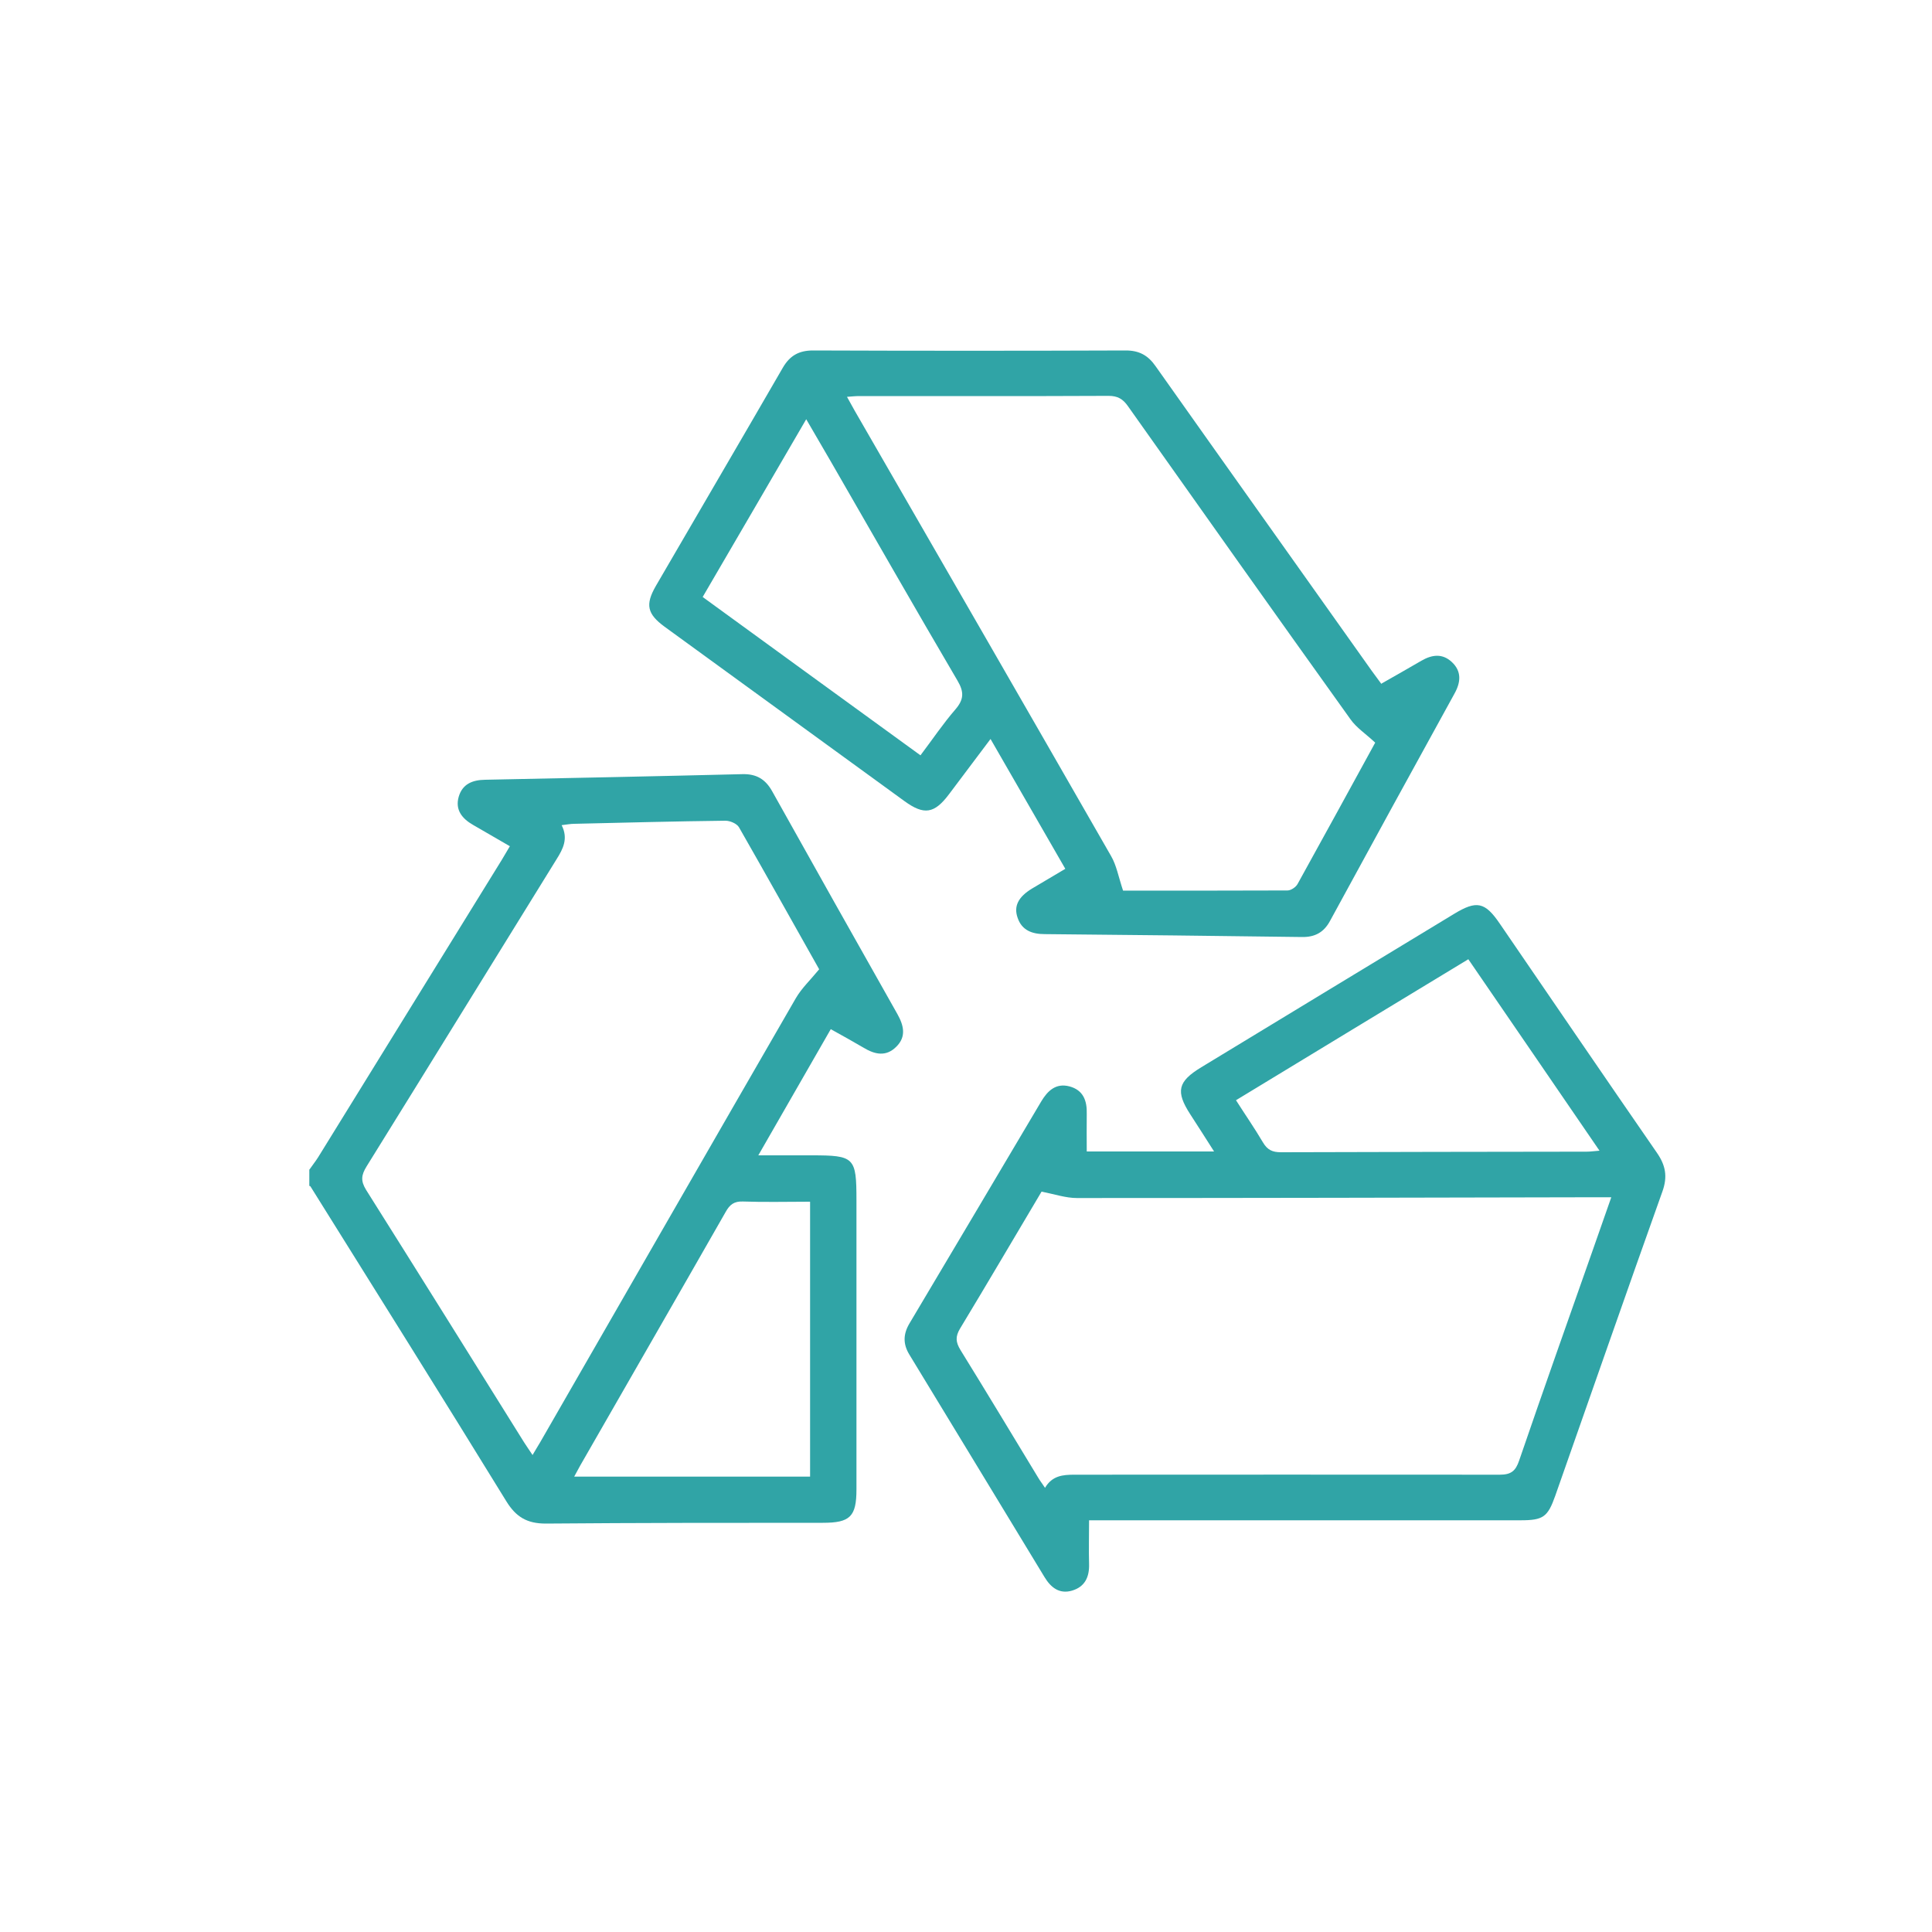
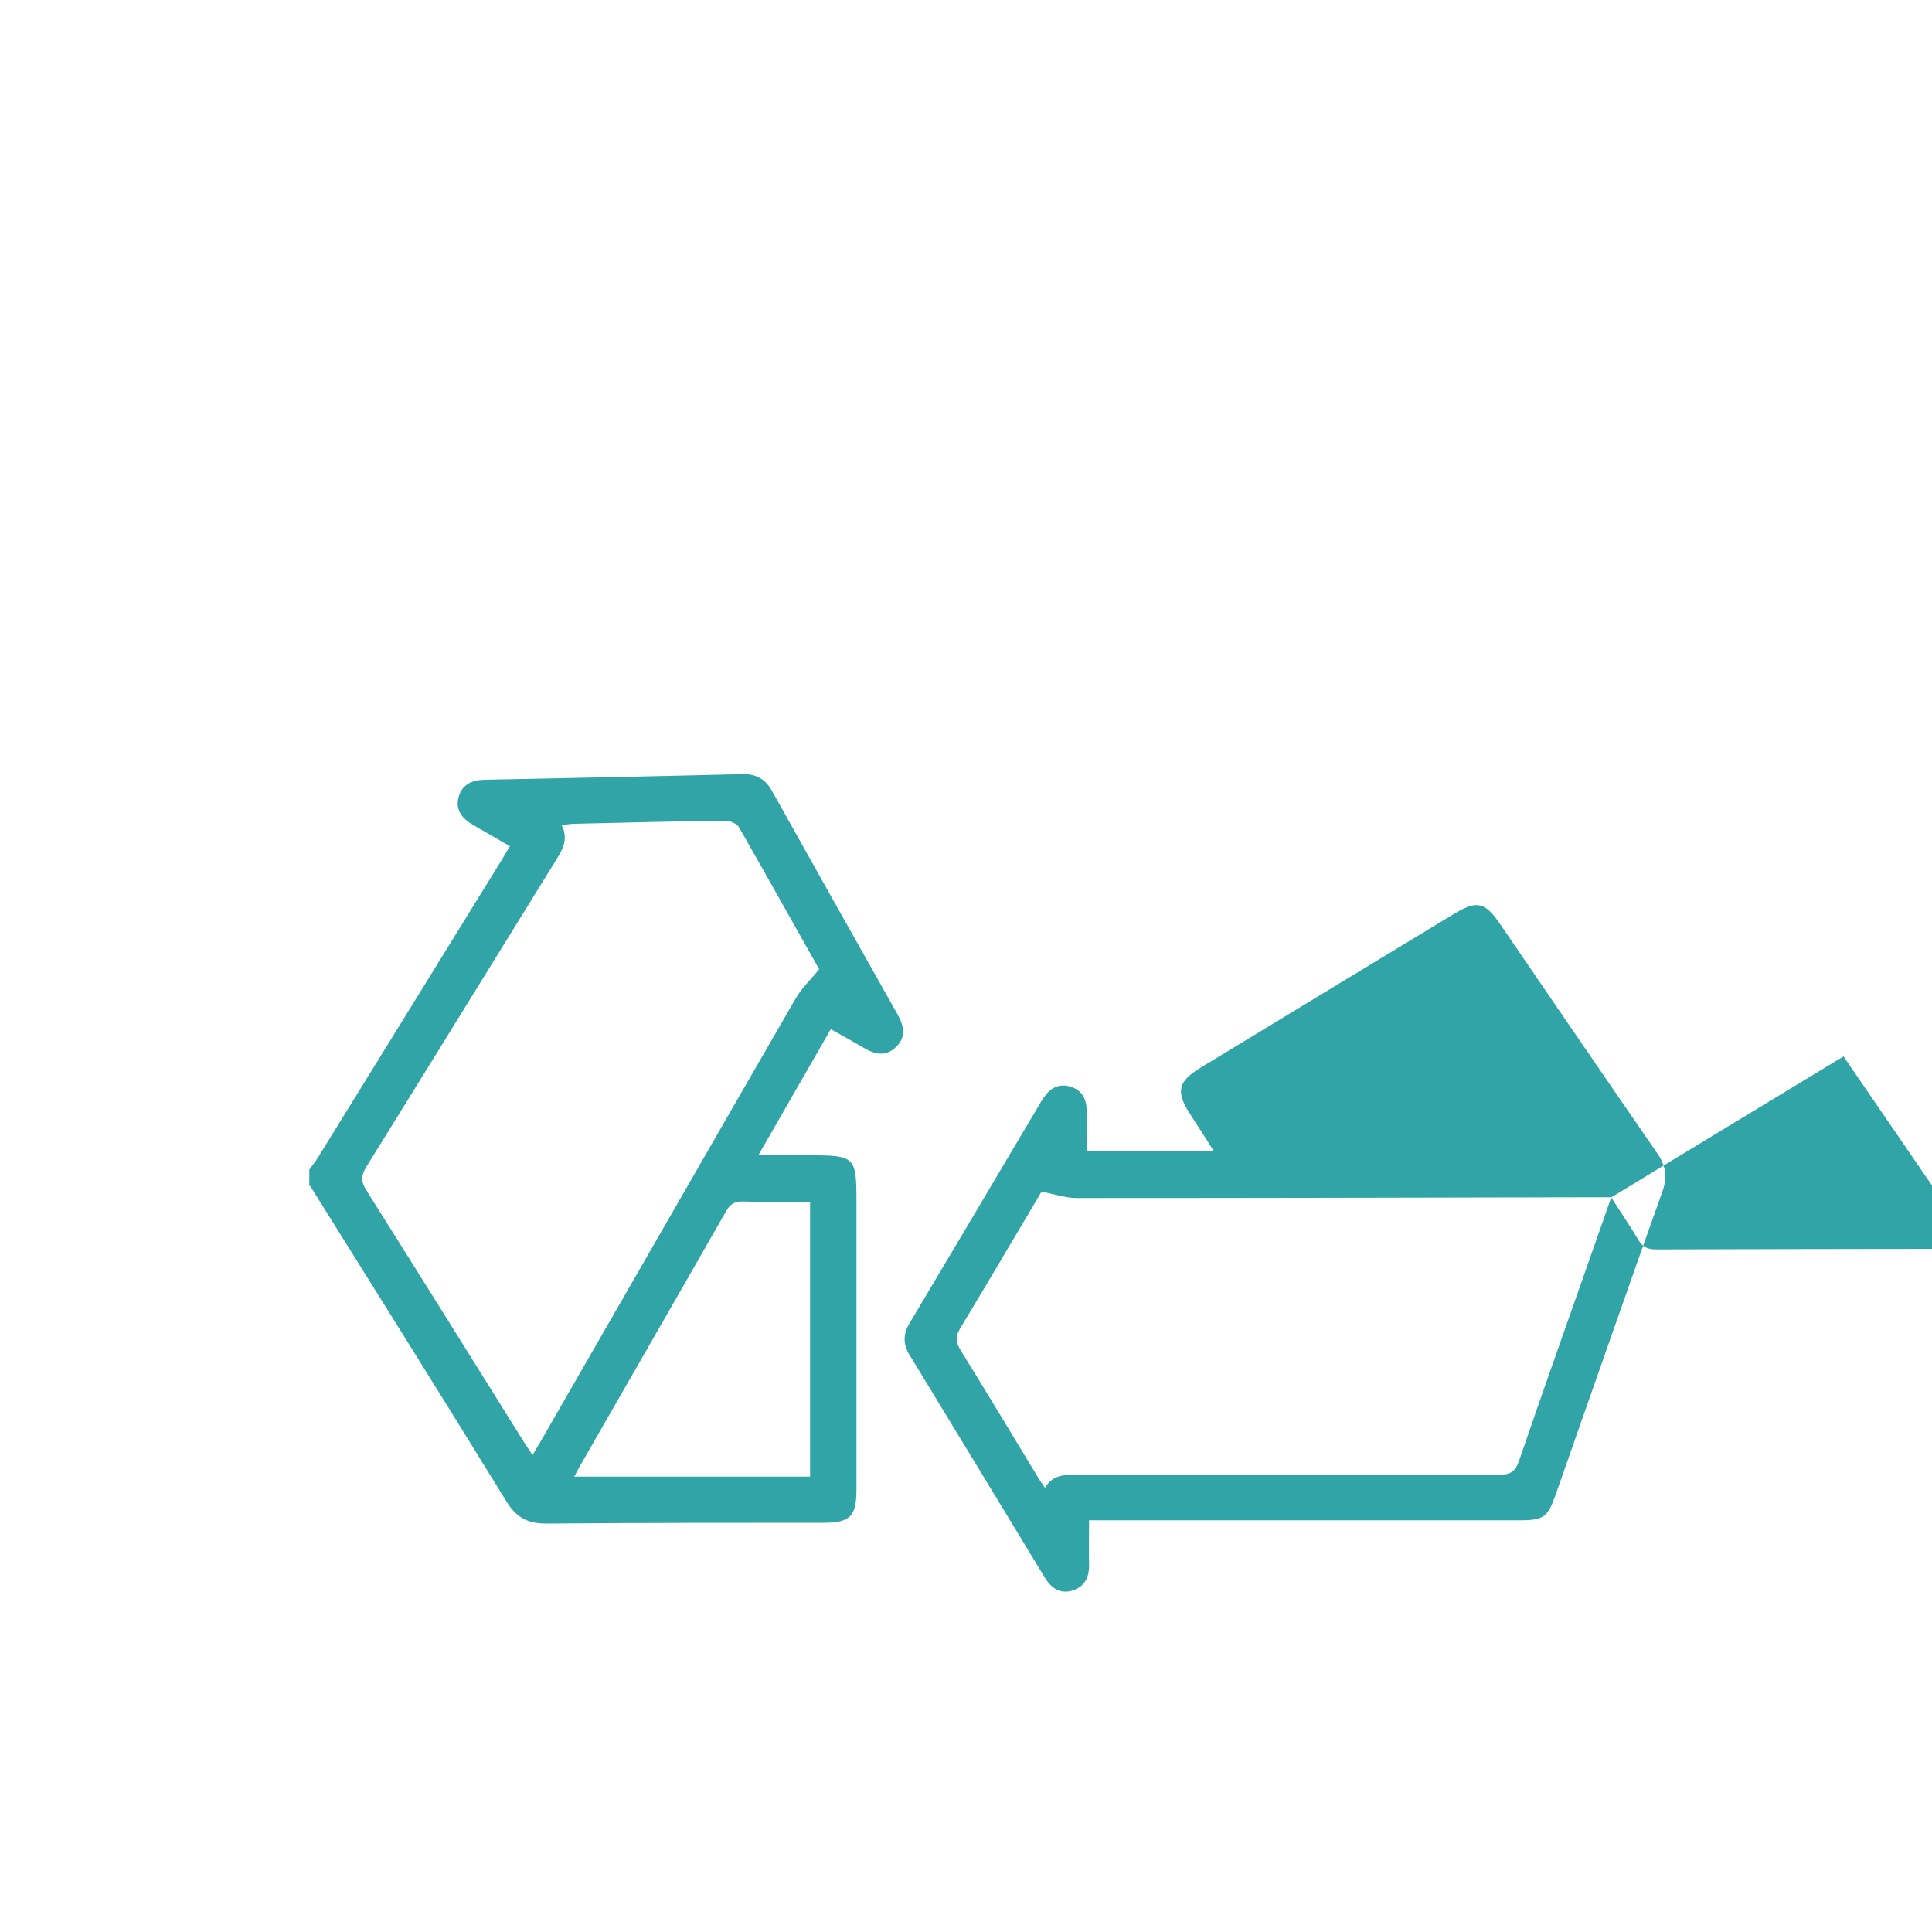
<svg xmlns="http://www.w3.org/2000/svg" id="Calque_1" data-name="Calque 1" viewBox="0 0 100 100">
  <defs>
    <style>
      .cls-1 {
        fill: #30a4a6;
      }
    </style>
  </defs>
  <path class="cls-1" d="m16,60.56c.15-.22.32-.43.46-.65,3.17-5.13,6.34-10.26,9.51-15.4.13-.21.25-.43.42-.71-.65-.38-1.28-.74-1.9-1.1-.56-.32-.94-.77-.75-1.45.19-.67.71-.88,1.37-.89,4.44-.09,8.87-.18,13.31-.29.73-.02,1.2.26,1.55.89,2.15,3.85,4.31,7.69,6.48,11.53.33.59.47,1.17-.06,1.69-.53.53-1.11.4-1.69.05-.55-.32-1.1-.63-1.7-.96-1.24,2.16-2.45,4.27-3.75,6.53,1.01,0,1.88,0,2.76,0,2.22,0,2.32.1,2.32,2.33,0,4.99,0,9.97,0,14.96,0,1.41-.33,1.73-1.74,1.73-4.78,0-9.56,0-14.34.04-.97,0-1.54-.34-2.04-1.15-3.35-5.45-6.75-10.87-10.14-16.3-.01-.02-.04-.02-.06-.03,0-.27,0-.55,0-.82Zm11.56,14.76c.17-.28.28-.48.4-.67,4.41-7.66,8.81-15.33,13.23-22.98.3-.52.76-.95,1.21-1.5-1.32-2.34-2.72-4.85-4.15-7.35-.11-.19-.46-.34-.7-.34-2.61.03-5.21.1-7.82.16-.2,0-.4.04-.66.07.35.69.08,1.22-.26,1.76-3.28,5.3-6.55,10.61-9.84,15.91-.27.44-.31.74-.02,1.21,2.74,4.35,5.46,8.71,8.18,13.07.12.19.25.37.44.66Zm14.36-13.12c-1.19,0-2.33.03-3.46-.01-.46-.02-.69.16-.9.54-2.5,4.38-5.02,8.75-7.53,13.13-.11.19-.2.38-.31.57h12.21v-14.22Z" />
-   <path class="cls-1" d="m56.37,78.69c0,.81-.02,1.54,0,2.26.02.67-.21,1.18-.88,1.38-.65.19-1.09-.15-1.42-.69-2.34-3.85-4.67-7.7-7.01-11.54-.33-.55-.31-1.06.02-1.61,2.28-3.83,4.55-7.66,6.82-11.49.33-.55.76-.95,1.45-.77.72.19.92.74.9,1.43-.01.63,0,1.27,0,1.94h6.59c-.43-.68-.83-1.3-1.23-1.92-.77-1.19-.65-1.7.57-2.44,4.35-2.64,8.71-5.29,13.07-7.93,1.18-.72,1.61-.63,2.38.5,2.71,3.96,5.41,7.92,8.14,11.87.44.64.55,1.22.28,1.98-1.87,5.24-3.7,10.5-5.55,15.76-.39,1.1-.62,1.27-1.8,1.27-7.13,0-14.27,0-21.4,0-.27,0-.55,0-.93,0Zm27.02-16.72c-.36,0-.63,0-.9,0-8.92.02-17.84.04-26.75.04-.58,0-1.15-.2-1.83-.33-1.35,2.27-2.77,4.69-4.22,7.09-.25.42-.22.7.02,1.1,1.36,2.2,2.69,4.41,4.03,6.62.1.17.22.32.35.52.37-.63.92-.68,1.52-.68,7.34,0,14.68-.01,22.02,0,.59,0,.82-.2,1-.73,1.25-3.65,2.54-7.28,3.82-10.92.31-.88.61-1.75.95-2.71Zm-19.42-5.03c.49.77.97,1.46,1.4,2.19.23.39.49.51.93.51,5.28-.02,10.55-.02,15.83-.03.19,0,.38-.03.66-.05-2.29-3.35-4.53-6.61-6.79-9.91-4.03,2.44-7.98,4.84-12.03,7.3Z" />
-   <path class="cls-1" d="m71.51,35.38c.72-.41,1.39-.79,2.06-1.18.55-.32,1.09-.39,1.58.07.51.48.46,1.04.14,1.62-2.16,3.92-4.31,7.85-6.45,11.78-.32.59-.78.84-1.45.83-4.44-.06-8.87-.11-13.31-.15-.65,0-1.19-.19-1.41-.85-.21-.6.04-1.08.75-1.51.55-.33,1.1-.65,1.72-1.02-1.28-2.22-2.55-4.42-3.87-6.72-.76,1.01-1.45,1.93-2.15,2.86-.76,1.01-1.29,1.09-2.3.36-4.14-3.01-8.28-6.02-12.42-9.03-.9-.66-1.01-1.14-.46-2.1,2.19-3.77,4.4-7.54,6.58-11.31.36-.62.83-.89,1.56-.89,5.4.02,10.79.02,16.19,0,.69,0,1.15.25,1.54.81,3.72,5.26,7.46,10.51,11.19,15.77.16.22.32.44.5.68Zm-.34,3.05c-.48-.45-.96-.76-1.27-1.2-3.86-5.39-7.69-10.8-11.52-16.21-.26-.37-.53-.53-1-.53-4.3.02-8.6.01-12.9.01-.19,0-.38.02-.64.04.16.29.28.51.4.72,4.43,7.68,8.86,15.36,13.27,23.05.28.48.38,1.07.62,1.79,2.7,0,5.61,0,8.51-.01.18,0,.43-.17.52-.33,1.37-2.48,2.73-4.96,4.02-7.32Zm-23.53.67c.62-.82,1.17-1.64,1.81-2.38.44-.51.46-.9.11-1.49-2.21-3.76-4.37-7.55-6.55-11.33-.41-.71-.83-1.42-1.28-2.2-1.8,3.09-3.56,6.12-5.36,9.2,3.77,2.74,7.5,5.46,11.28,8.2Z" />
+   <path class="cls-1" d="m56.37,78.69c0,.81-.02,1.54,0,2.26.02.67-.21,1.18-.88,1.38-.65.19-1.09-.15-1.42-.69-2.34-3.85-4.67-7.7-7.01-11.54-.33-.55-.31-1.06.02-1.61,2.28-3.83,4.55-7.66,6.82-11.49.33-.55.76-.95,1.45-.77.72.19.92.74.9,1.43-.01.63,0,1.27,0,1.94h6.59c-.43-.68-.83-1.3-1.23-1.92-.77-1.19-.65-1.7.57-2.44,4.35-2.64,8.71-5.29,13.07-7.93,1.18-.72,1.61-.63,2.38.5,2.71,3.96,5.41,7.92,8.14,11.87.44.64.55,1.22.28,1.98-1.87,5.24-3.7,10.5-5.55,15.76-.39,1.1-.62,1.27-1.8,1.27-7.13,0-14.27,0-21.4,0-.27,0-.55,0-.93,0Zm27.02-16.72c-.36,0-.63,0-.9,0-8.92.02-17.84.04-26.75.04-.58,0-1.15-.2-1.83-.33-1.35,2.27-2.77,4.69-4.22,7.09-.25.42-.22.7.02,1.1,1.36,2.2,2.69,4.41,4.03,6.62.1.17.22.32.35.52.37-.63.92-.68,1.52-.68,7.34,0,14.68-.01,22.02,0,.59,0,.82-.2,1-.73,1.25-3.65,2.54-7.28,3.82-10.92.31-.88.61-1.75.95-2.71Zc.49.77.97,1.46,1.4,2.19.23.39.49.51.93.51,5.28-.02,10.55-.02,15.83-.03.19,0,.38-.03.66-.05-2.29-3.35-4.53-6.61-6.79-9.91-4.03,2.44-7.98,4.84-12.03,7.3Z" />
</svg>